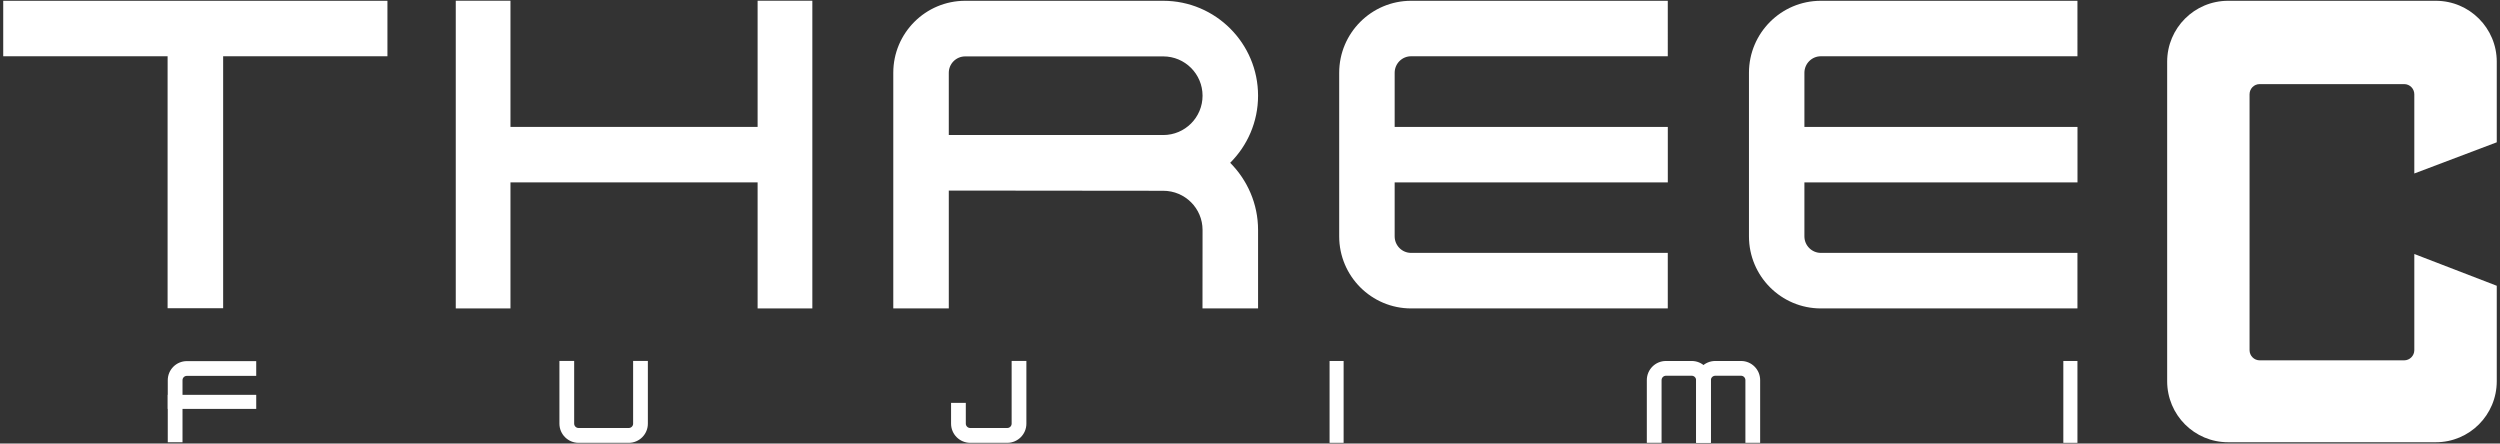
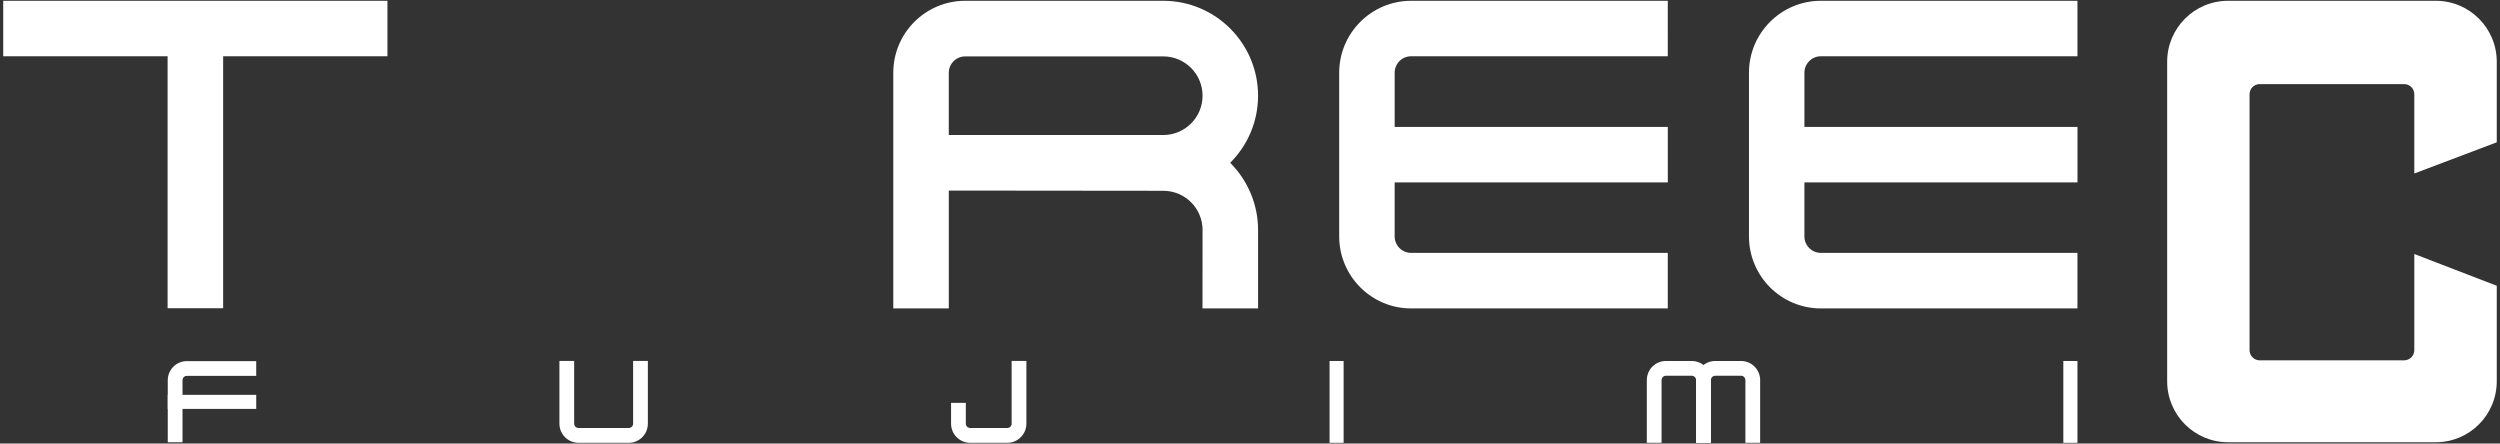
<svg xmlns="http://www.w3.org/2000/svg" version="1.1" x="0px" y="0px" viewBox="0 0 186 33" style="enable-background:new 0 0 186 33;" xml:space="preserve">
  <rect x="0" y="0" width="186" height="33" fill="#333333" stroke="none" />
  <style type="text/css">
	.st0{fill:#FFFFFF;}
</style>
  <path class="st0" d="M181.224,0.059h-15.452c-2.511,0-4.535,2.035-4.535,4.533V28.36c0,2.514,2.025,4.543,4.535,4.543h15.452  c2.508,0,4.535-2.03,4.535-4.543v-7.099l-6.134-2.363v7.156c0,0.411-0.338,0.755-0.754,0.755h-10.75  c-0.418,0-0.754-0.343-0.754-0.755V7.017c0-0.422,0.335-0.76,0.754-0.76h10.75c0.416,0,0.754,0.338,0.754,0.76v5.891l6.134-2.321  V4.592C185.76,2.094,183.732,0.059,181.224,0.059z" />
  <polygon class="st0" points="0.24,0.059 0.24,4.186 12.469,4.186 12.469,22.932 16.602,22.932 16.602,22.932 16.602,4.186   28.825,4.186 28.825,0.059 " />
  <path class="st0" d="M91.526,12.112c1.279-1.275,2.074-3.039,2.074-4.991c0-3.898-3.161-7.062-7.054-7.062H71.812  c-2.955,0-5.352,2.399-5.352,5.355v17.533h4.13v-8.769l15.956,0.016c1.617,0,2.924,1.306,2.924,2.914l-0.005,5.839H93.6v-5.839  C93.6,15.167,92.805,13.398,91.526,12.112z M70.59,5.414c0-0.671,0.546-1.218,1.222-1.218h14.734c1.617,0,2.924,1.312,2.924,2.925  c0,1.613-1.307,2.925-2.924,2.925H70.59V5.414z" />
  <path class="st0" d="M124.085,13.569V9.442h-20.322V5.414c0-0.676,0.546-1.228,1.222-1.228h19.098V0.059h-19.098  c-2.947,0-5.349,2.399-5.349,5.355v12.172c0,2.961,2.402,5.361,5.349,5.361h19.098v-4.132h-19.098c-0.676,0-1.222-0.552-1.222-1.228  v-4.018H124.085z" />
-   <path class="st0" d="M154.565,13.569V9.442h-20.317V5.414c0-0.676,0.549-1.228,1.224-1.228h19.09V0.059h-19.09  c-2.953,0-5.349,2.399-5.349,5.355v12.172c0,2.961,2.396,5.361,5.349,5.361h19.09v-4.132h-19.09c-0.676,0-1.224-0.552-1.224-1.228  v-4.018H154.565z" />
-   <polygon class="st0" points="56.366,0.054 56.366,9.442 37.979,9.442 37.979,0.054 33.909,0.054 33.909,22.947 37.979,22.947   37.979,13.569 56.366,13.569 56.366,22.947 60.438,22.947 60.438,0.054 " />
+   <path class="st0" d="M154.565,13.569V9.442h-20.317V5.414c0-0.676,0.549-1.228,1.224-1.228h19.09V0.059h-19.09  c-2.953,0-5.349,2.399-5.349,5.355v12.172c0,2.961,2.396,5.361,5.349,5.361h19.09v-4.132h-19.09c-0.676,0-1.224-0.552-1.224-1.228  v-4.018z" />
  <path class="st0" d="M13.579,32.903v-4.615c0-0.182,0.143-0.323,0.325-0.323h5.159v-1.098h-5.159c-0.785,0-1.422,0.635-1.422,1.421  v4.615H13.579z" />
  <rect x="12.482" y="29.376" class="st0" width="6.581" height="1.046" />
  <path class="st0" d="M47.105,31.52c0,0.177-0.145,0.323-0.325,0.323h-3.735c-0.179,0-0.327-0.146-0.327-0.323v-4.668h-1.097v4.668  c0,0.786,0.639,1.426,1.424,1.426h3.735c0.785,0,1.421-0.64,1.421-1.426v-4.668h-1.097V31.52z" />
  <path class="st0" d="M75.266,31.52c0,0.177-0.145,0.323-0.325,0.323h-2.758c-0.179,0-0.327-0.146-0.327-0.323v-1.549h-1.097v1.549  c0,0.786,0.639,1.426,1.424,1.426h2.758c0.785,0,1.422-0.64,1.422-1.426v-4.668h-1.097V31.52z" />
  <rect x="98.92" y="26.857" class="st0" width="1.045" height="6.089" />
  <path class="st0" d="M125.866,27.955c0.177,0,0.325,0.146,0.325,0.328v4.663h1.097v-4.663c0-0.791-0.639-1.426-1.422-1.426h-1.918  c-0.788,0-1.424,0.635-1.424,1.426v4.663h1.097v-4.663c0-0.182,0.146-0.328,0.328-0.328H125.866z" />
  <path class="st0" d="M129.533,27.955c0.177,0,0.325,0.146,0.325,0.328v4.663h1.097v-4.663c0-0.791-0.639-1.426-1.421-1.426h-1.918  c-0.788,0-1.424,0.635-1.424,1.426v4.663h1.097v-4.663c0-0.182,0.146-0.328,0.328-0.328H129.533z" />
  <rect x="153.512" y="26.857" class="st0" width="1.05" height="6.089" />
</svg>